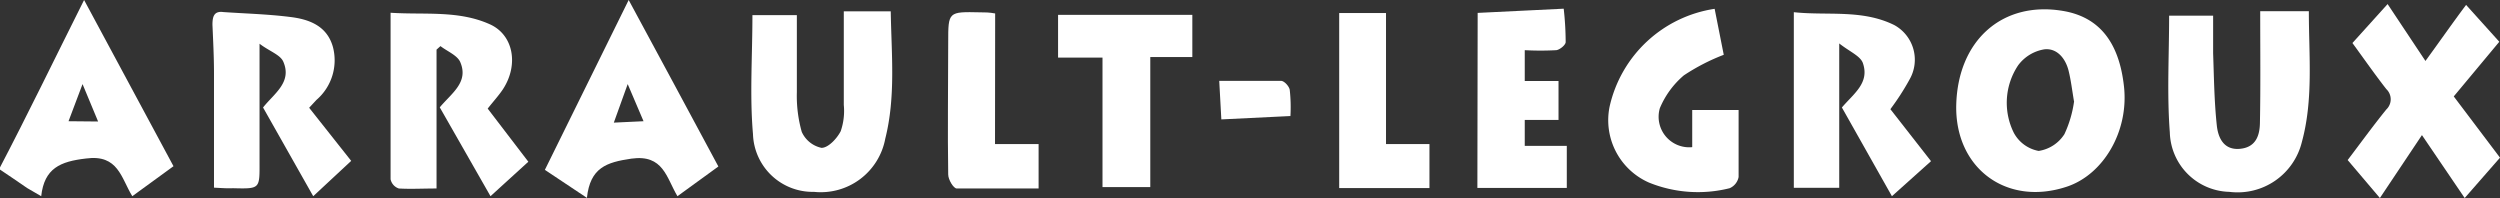
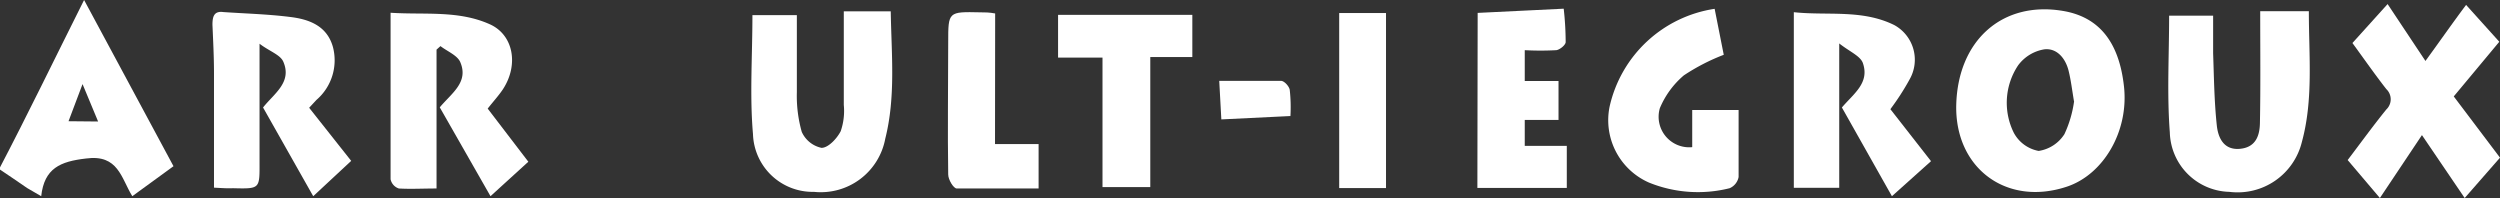
<svg xmlns="http://www.w3.org/2000/svg" id="Calque_1" data-name="Calque 1" viewBox="0 0 178.39 14.13">
  <rect x="0" y="0" width="178.39" height="14.13" fill="#333333" stroke="none" />
  <defs>
    <style>.cls-1{fill:#fff;}</style>
  </defs>
  <path class="cls-1" d="M139.59,7.48c.12-4.62,3.31-7.43,7.62-6.7,2.55.43,4,2.19,4.35,5.4s-1.48,6.28-4.08,7.14C143.18,14.75,139.48,12,139.59,7.48Zm8.4-.26c-.14-.84-.22-1.51-.38-2.16-.22-.9-.84-1.64-1.73-1.54A2.9,2.9,0,0,0,144,4.67a4.81,4.81,0,0,0-.3,4.81,2.53,2.53,0,0,0,1.77,1.29,2.65,2.65,0,0,0,1.84-1.2A8.15,8.15,0,0,0,148,7.22Z" />
  <path class="cls-1" d="M161.28.8h3.47c0,3.18.33,6.3-.5,9.34a4.72,4.72,0,0,1-5.17,3.55,4.36,4.36,0,0,1-4.25-4.24c-.21-2.74-.05-5.49-.05-8.33h3.14c0,.88,0,1.78,0,2.68.06,1.71.08,3.43.26,5.13.09.89.49,1.79,1.64,1.69s1.43-.95,1.44-1.88C161.31,6.15,161.28,3.56,161.28.8Z" />
  <path class="cls-1" d="M31.38,7.66c.83-1,2.07-1.78,1.47-3.21-.2-.5-.93-.78-1.42-1.16l-.28.25v9.91c-1,0-1.83.05-2.69,0a.88.88,0,0,1-.59-.66c0-3.9,0-7.81,0-11.88,2.44.16,4.85-.19,7.1.83,1.67.76,2.06,2.89.91,4.64-.31.46-.69.87-1.08,1.37l2.9,3.79L35,14Z" />
  <path class="cls-1" d="M134.89,7.79l2.9,3.71L135,14l-3.57-6.33c.85-1,2-1.76,1.49-3.19-.2-.5-.93-.79-1.68-1.38v10.3H128V.87c2.38.26,4.87-.22,7.17.92a2.82,2.82,0,0,1,1.1,3.86A17.74,17.74,0,0,1,134.89,7.79Z" />
  <path class="cls-1" d="M53.69,1.08h3.17c0,1.86,0,3.68,0,5.51a9.41,9.41,0,0,0,.35,2.82,2,2,0,0,0,1.41,1.14c.48,0,1.1-.66,1.37-1.19a4.43,4.43,0,0,0,.22-1.87c0-2.2,0-4.39,0-6.68h3.35c.05,3.07.36,6.1-.39,9.08a4.68,4.68,0,0,1-5.09,3.8,4.26,4.26,0,0,1-4.35-4.12C53.49,6.8,53.69,4,53.69,1.08Z" />
  <path class="cls-1" d="M15.27,13.39c0-2.81,0-5.48,0-8.15,0-1.15-.06-2.31-.11-3.47,0-.55.09-1,.77-.91,1.59.11,3.19.15,4.77.35,1.34.16,2.62.62,3.05,2.12a3.73,3.73,0,0,1-1.17,3.8l-.52.56,3,3.79L22.35,14,18.77,7.67c.79-1,2.09-1.8,1.44-3.28-.22-.49-1-.74-1.69-1.27,0,3.05,0,5.68,0,8.31,0,2.05.1,2.05-1.91,2C16.24,13.45,15.84,13.42,15.27,13.39Z" />
  <path class="cls-1" d="M175.09,6.88l3.3,4.37-2.52,2.88-3.05-4.49-3,4.49-2.3-2.71c.93-1.22,1.81-2.44,2.76-3.61a1,1,0,0,0,0-1.45c-.83-1.06-1.6-2.17-2.42-3.29L170.37.29l2.7,4.06c1-1.37,1.89-2.65,2.9-4l2.37,2.63Z" />
-   <path class="cls-1" d="M51.26,11.88,48.34,14c-.79-1.32-1-3-3.29-2.68-1.77.26-2.94.64-3.17,2.8l-3-2L44.86,0C47.07,4.09,49.13,7.91,51.26,11.88ZM43.8,8.75l2.12-.1L44.79,6Z" />
  <path class="cls-1" d="M2.94,14c-.44-.26-.72-.41-1-.58-.62-.42-1.24-.86-2-1.36C2,8.12,3.88,4.23,6,0l6.38,11.86L9.44,14c-.8-1.3-1-3-3.3-2.69C4.31,11.52,3.16,12,2.94,14ZM7,8.67,5.89,6l-1,2.65Z" />
  <path class="cls-1" d="M120.75,10.5V7.85h3.31c0,1.61,0,3.2,0,4.78a1.09,1.09,0,0,1-.64.8,9.29,9.29,0,0,1-5.75-.4,4.86,4.86,0,0,1-2.82-5.4,9.06,9.06,0,0,1,7.5-7L123,3.91a14.6,14.6,0,0,0-2.85,1.47,6.23,6.23,0,0,0-1.71,2.34A2.18,2.18,0,0,0,120.75,10.5Z" />
  <path class="cls-1" d="M105.44.92l6.14-.3A22,22,0,0,1,111.72,3c0,.21-.42.55-.67.58a20.71,20.71,0,0,1-2.25,0V5.78h2.41V8.56H108.8v1.85h3v3h-6.38Z" />
  <path class="cls-1" d="M85.08,4.07h-3v9.28H78.67V4.11H75.5V1.06h9.58Z" />
  <path class="cls-1" d="M71,10.28h3.11v3.17c-2,0-3.9,0-5.84,0-.23,0-.61-.63-.61-1-.05-3.14,0-6.29,0-9.44,0-2.18,0-2.18,2.29-2.13.32,0,.63,0,1.06.08Z" />
-   <path class="cls-1" d="M95.56.93H98.9v9.35H102v3.14H95.56Z" />
+   <path class="cls-1" d="M95.56.93H98.9v9.35v3.14H95.56Z" />
  <path class="cls-1" d="M92.08,8.28l-4.93.24L87,5.77c1.58,0,3,0,4.41,0,.23,0,.58.39.62.64A11.11,11.11,0,0,1,92.08,8.28Z" />
</svg>